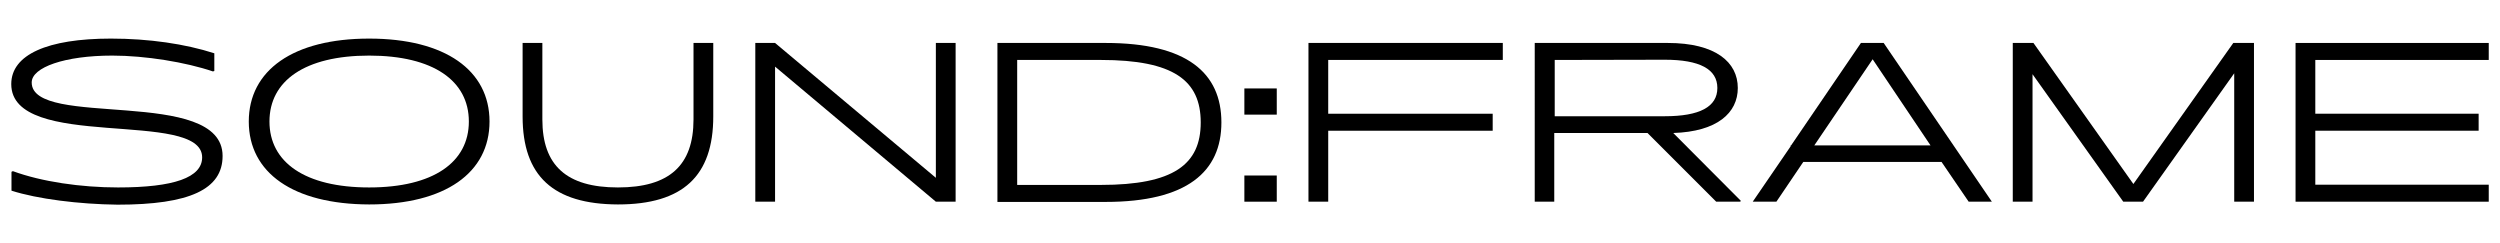
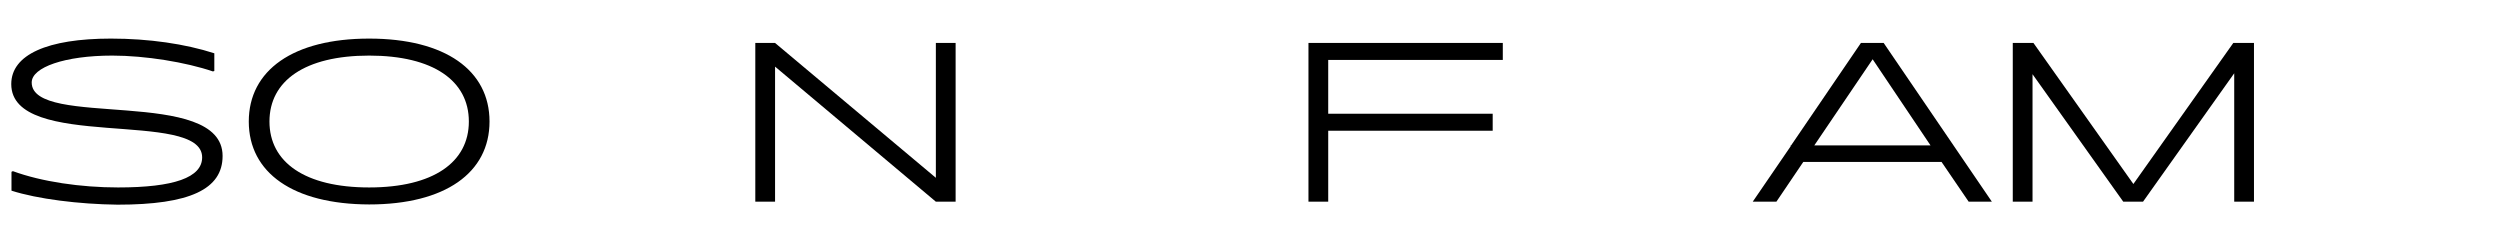
<svg xmlns="http://www.w3.org/2000/svg" version="1.1" id="Layer_1" x="0px" y="0px" viewBox="0 0 1088.3 106" style="enable-background:new 0 0 1088.3 106;" xml:space="preserve">
  <g>
    <path d="M5,83v-8.2l0.6-0.3c12.5,4.6,29.6,7.1,45.8,7.1c24.3,0,36.6-4.3,36.6-13.1C88,47.3,4.9,66,4.9,36.6   c0-12.8,15.7-19.8,43.4-19.8c16.5,0,32.3,2.3,45,6.4v7.7l-0.6,0.2c-11.7-4-29.4-6.9-43.8-6.9c-20.7,0-35.1,5.1-35.1,11.7   c0,20.3,83.1,1.6,83.1,32c0,14.5-14.3,21.2-45.7,21.2C34.3,88.9,16.2,86.6,5,83z" />
    <path d="M108.3,52.9c0-22.3,19.3-36.1,52.4-36.1s52.4,13.8,52.4,36.1c0,22.3-19.3,36.1-52.4,36.1C127.6,88.9,108.3,75.2,108.3,52.9   z M204.1,52.9c0-17.7-15.4-28.7-43.4-28.7s-43.4,11-43.4,28.7s15.4,28.7,43.4,28.7S204.1,70.6,204.1,52.9z" />
-     <path d="M227.5,50.7v-32h8.6V52c0,20,10.5,29.6,32.9,29.6S301.9,72,301.9,52V18.7h8.6v32c0,25.9-13.2,38.3-41.5,38.3   C240.8,88.9,227.5,76.6,227.5,50.7z" />
    <path d="M337.4,29v58.8h-8.6V18.7h8.6l70,58.7V18.7h8.6v69.1h-8.6L337.4,29z" />
-     <path d="M434.2,18.7h47.1c35.5,0,50.4,13.1,50.4,34.6c0,21.4-14.9,34.6-50.4,34.6h-47.1V18.7z M442.8,26.1v54.4h36.4   c31.7,0,43.5-8.9,43.5-27.2c0-18.3-11.8-27.2-43.5-27.2L442.8,26.1L442.8,26.1z" />
-     <path d="M541.7,38.5h14.1v11.4h-14.1V38.5z M541.7,76.4h14.1v11.4h-14.1V76.4z" />
    <path d="M578.2,56.9v30.9h-8.6V18.7h84.6v7.4h-76v23.4h71.6v7.4L578.2,56.9L578.2,56.9z" />
-     <path d="M717.2,57.9h-40.6v29.9h-8.5V18.7h57.9c20.9,0,30.5,8.4,30.5,19.6c0,10.8-8.9,19-28.1,19.6l29.4,29.5l-0.2,0.4h-10.5   L717.2,57.9z M676.8,26.1v24.5h47.9c15.2,0,22.9-4.1,22.9-12.3S739.9,26,724.7,26L676.8,26.1L676.8,26.1z" />
    <path d="M845.2,70.5H785l-11.7,17.3H763l16.5-24.1v-0.4h0.2l30.4-44.6h9.9l47.1,69.1H857L845.2,70.5z M815.2,25.8l-25.4,37.5h50.6   L815.2,25.8z" />
    <path d="M884.8,32.3v55.5h-8.6V18.7h9l43.5,61.4l43.5-61.4h9v69.1h-8.6V31.9l-39.7,55.9h-8.6L884.8,32.3z" />
-     <path d="M999.3,18.7h84.1v7.4h-75.5v23.4h71.1v7.4h-71.1v23.5h75.5v7.4h-84.1V18.7z" />
  </g>
</svg>